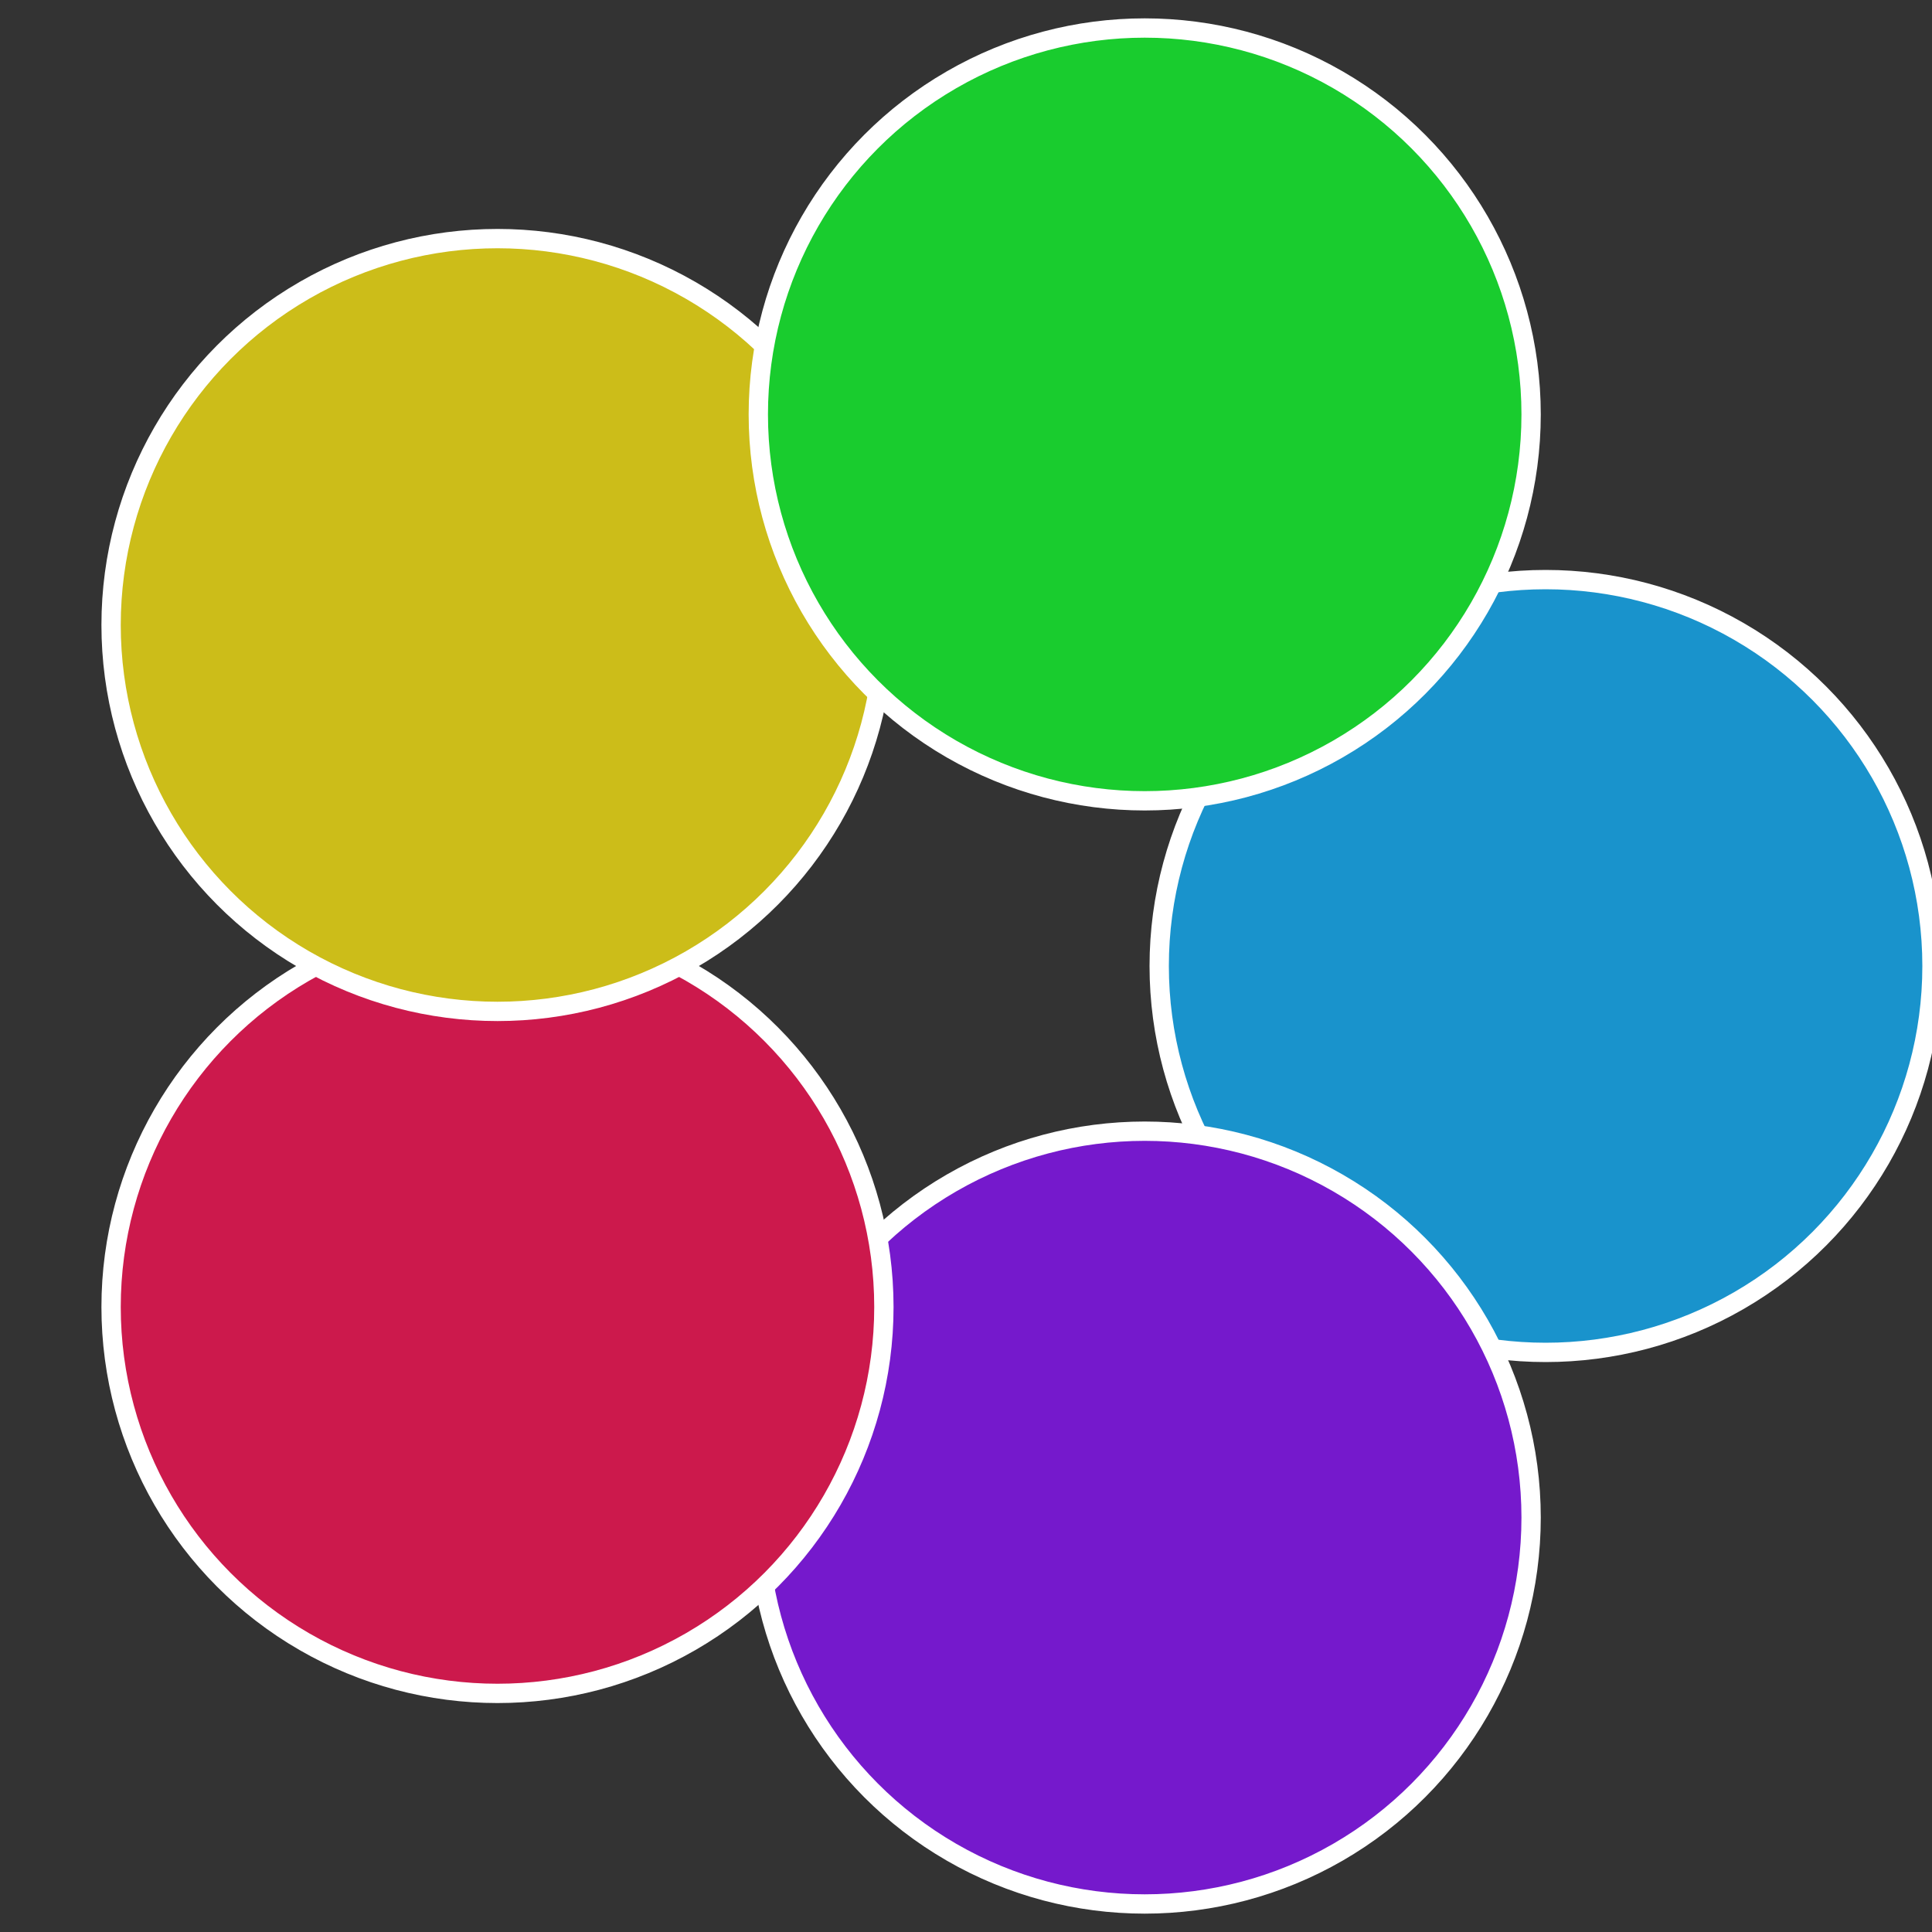
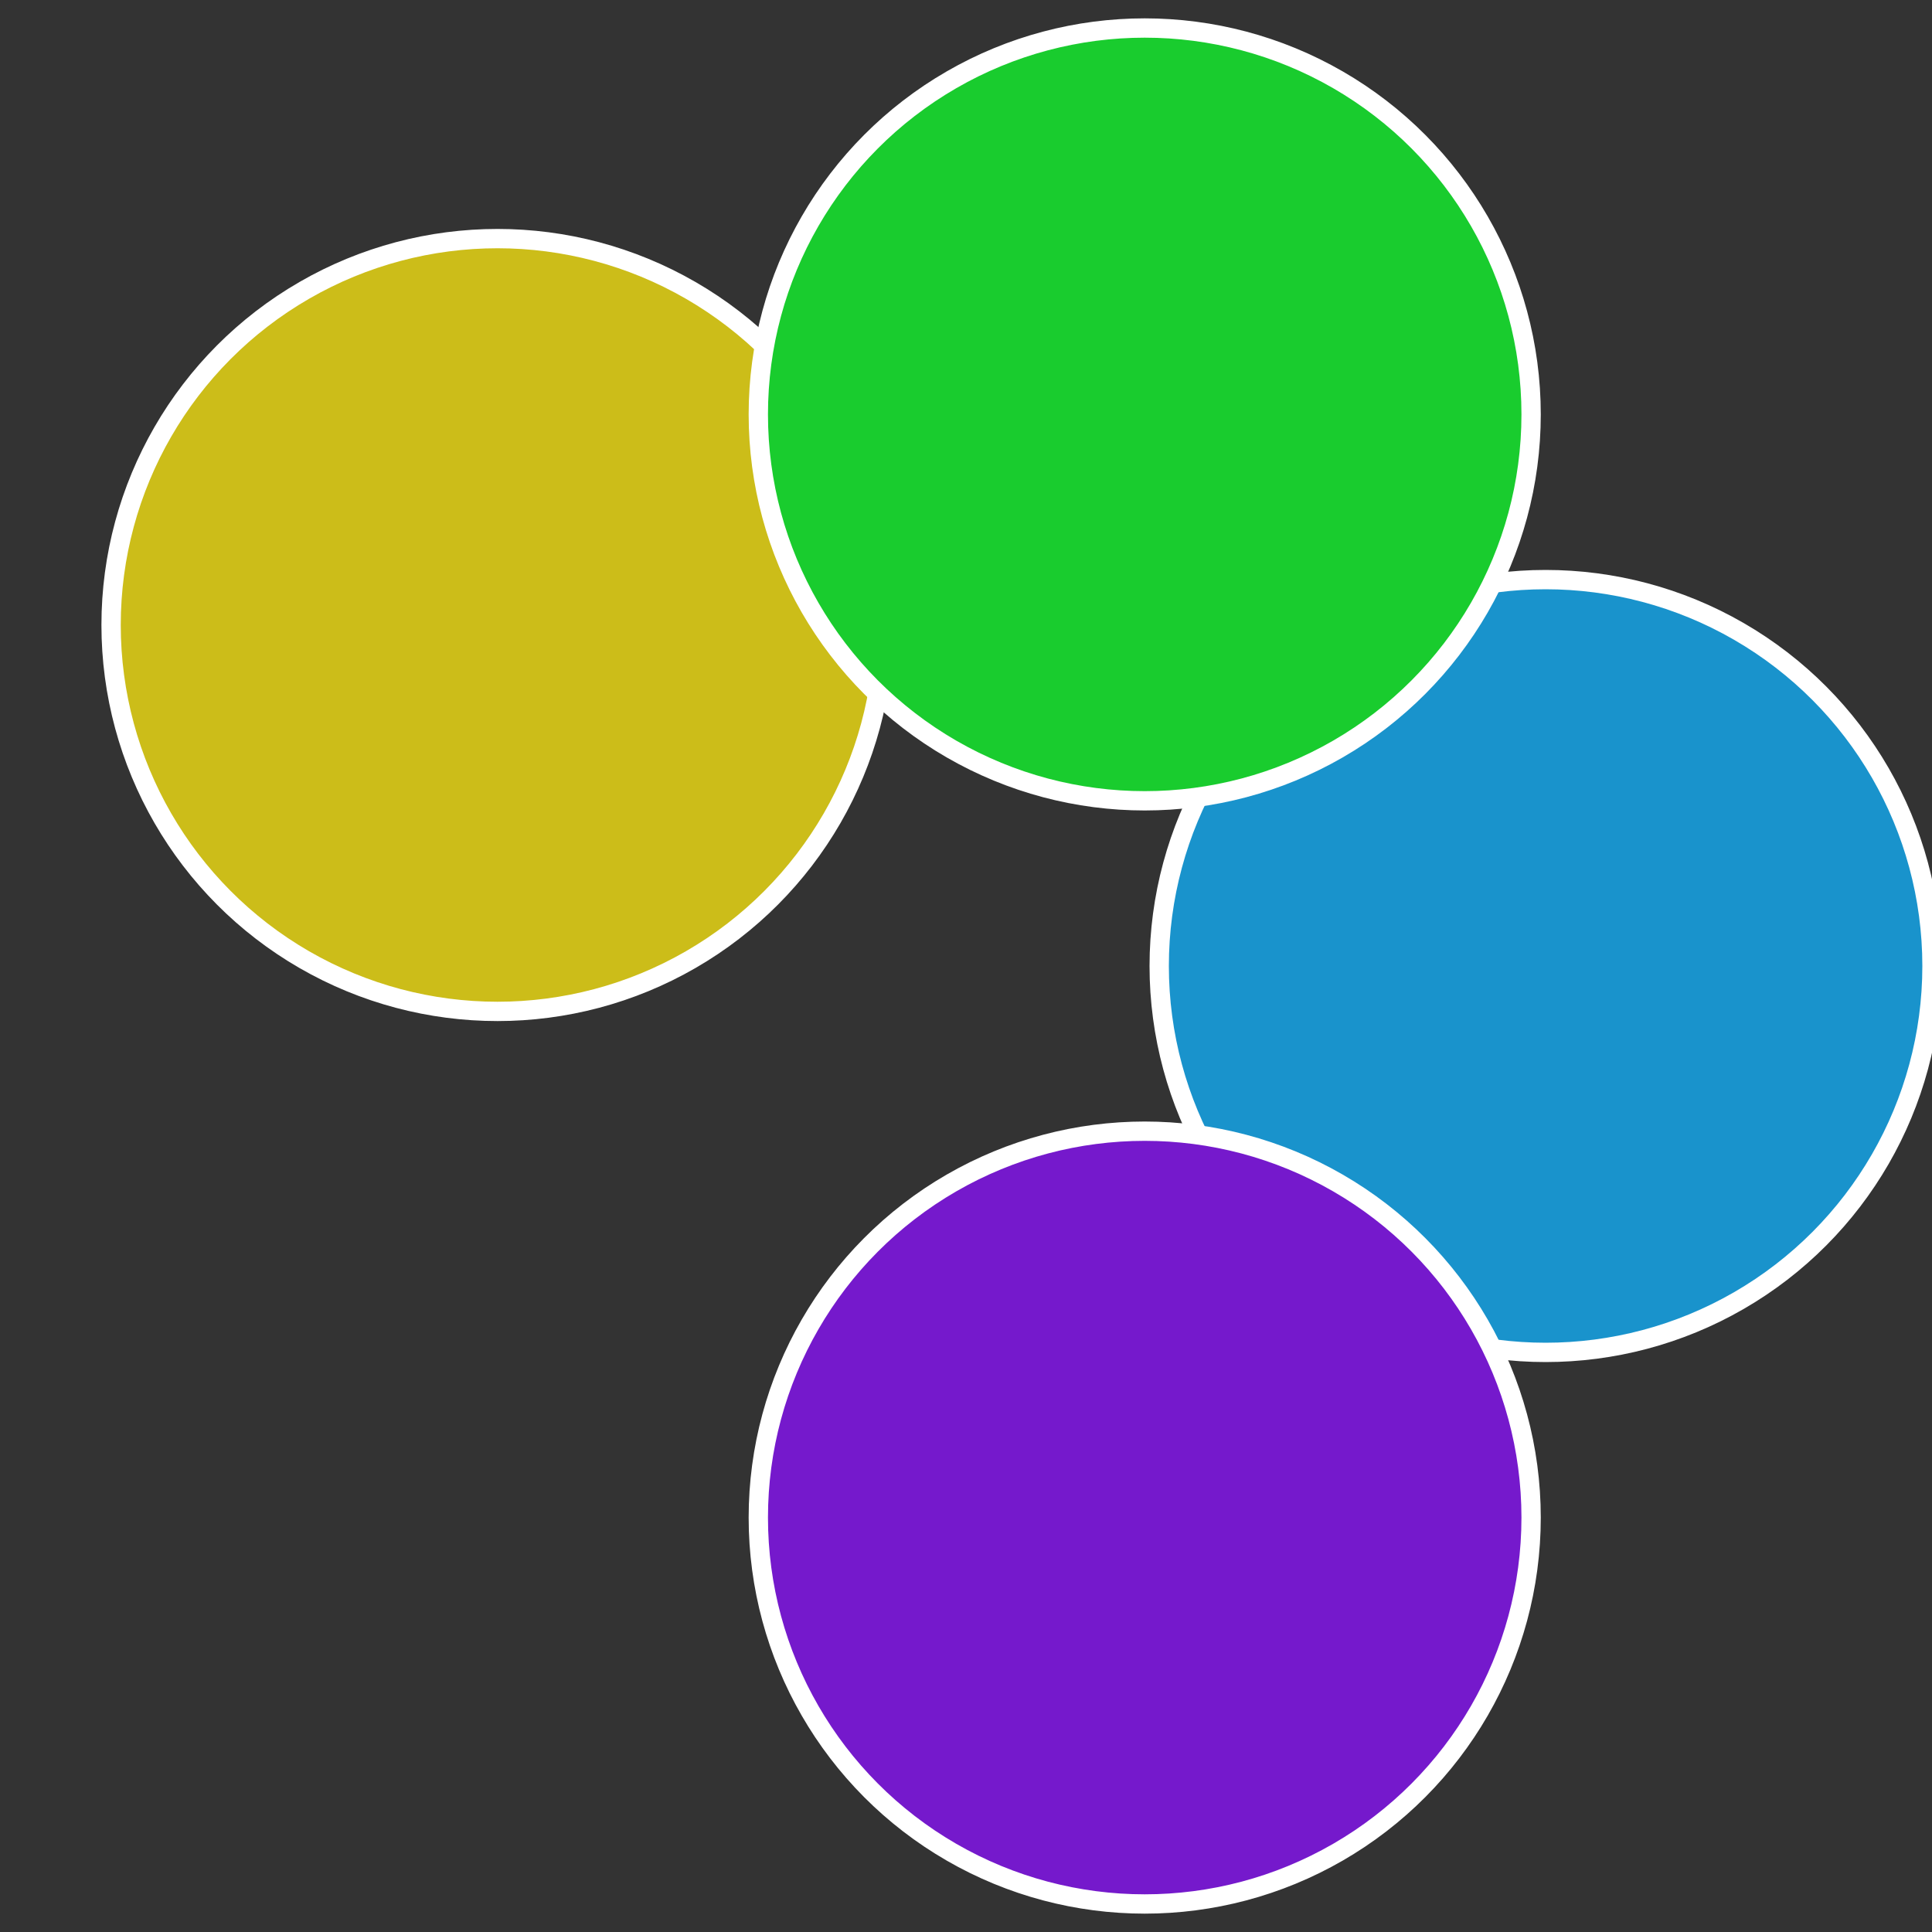
<svg xmlns="http://www.w3.org/2000/svg" width="500" height="500" viewBox="-1 -1 2 2">
  <rect x="-1" y="-1" width="2" height="2" fill="#333333" stroke="none" />
  <circle cx="0.6" cy="0" r="0.4" fill="#1993cc" stroke="#fff" stroke-width="1%" />
  <circle cx="0.185" cy="0.571" r="0.4" fill="#7519cc" stroke="#fff" stroke-width="1%" />
-   <circle cx="-0.485" cy="0.353" r="0.4" fill="#cc194c" stroke="#fff" stroke-width="1%" />
  <circle cx="-0.485" cy="-0.353" r="0.4" fill="#ccbd19" stroke="#fff" stroke-width="1%" />
  <circle cx="0.185" cy="-0.571" r="0.4" fill="#19cc2e" stroke="#fff" stroke-width="1%" />
</svg>